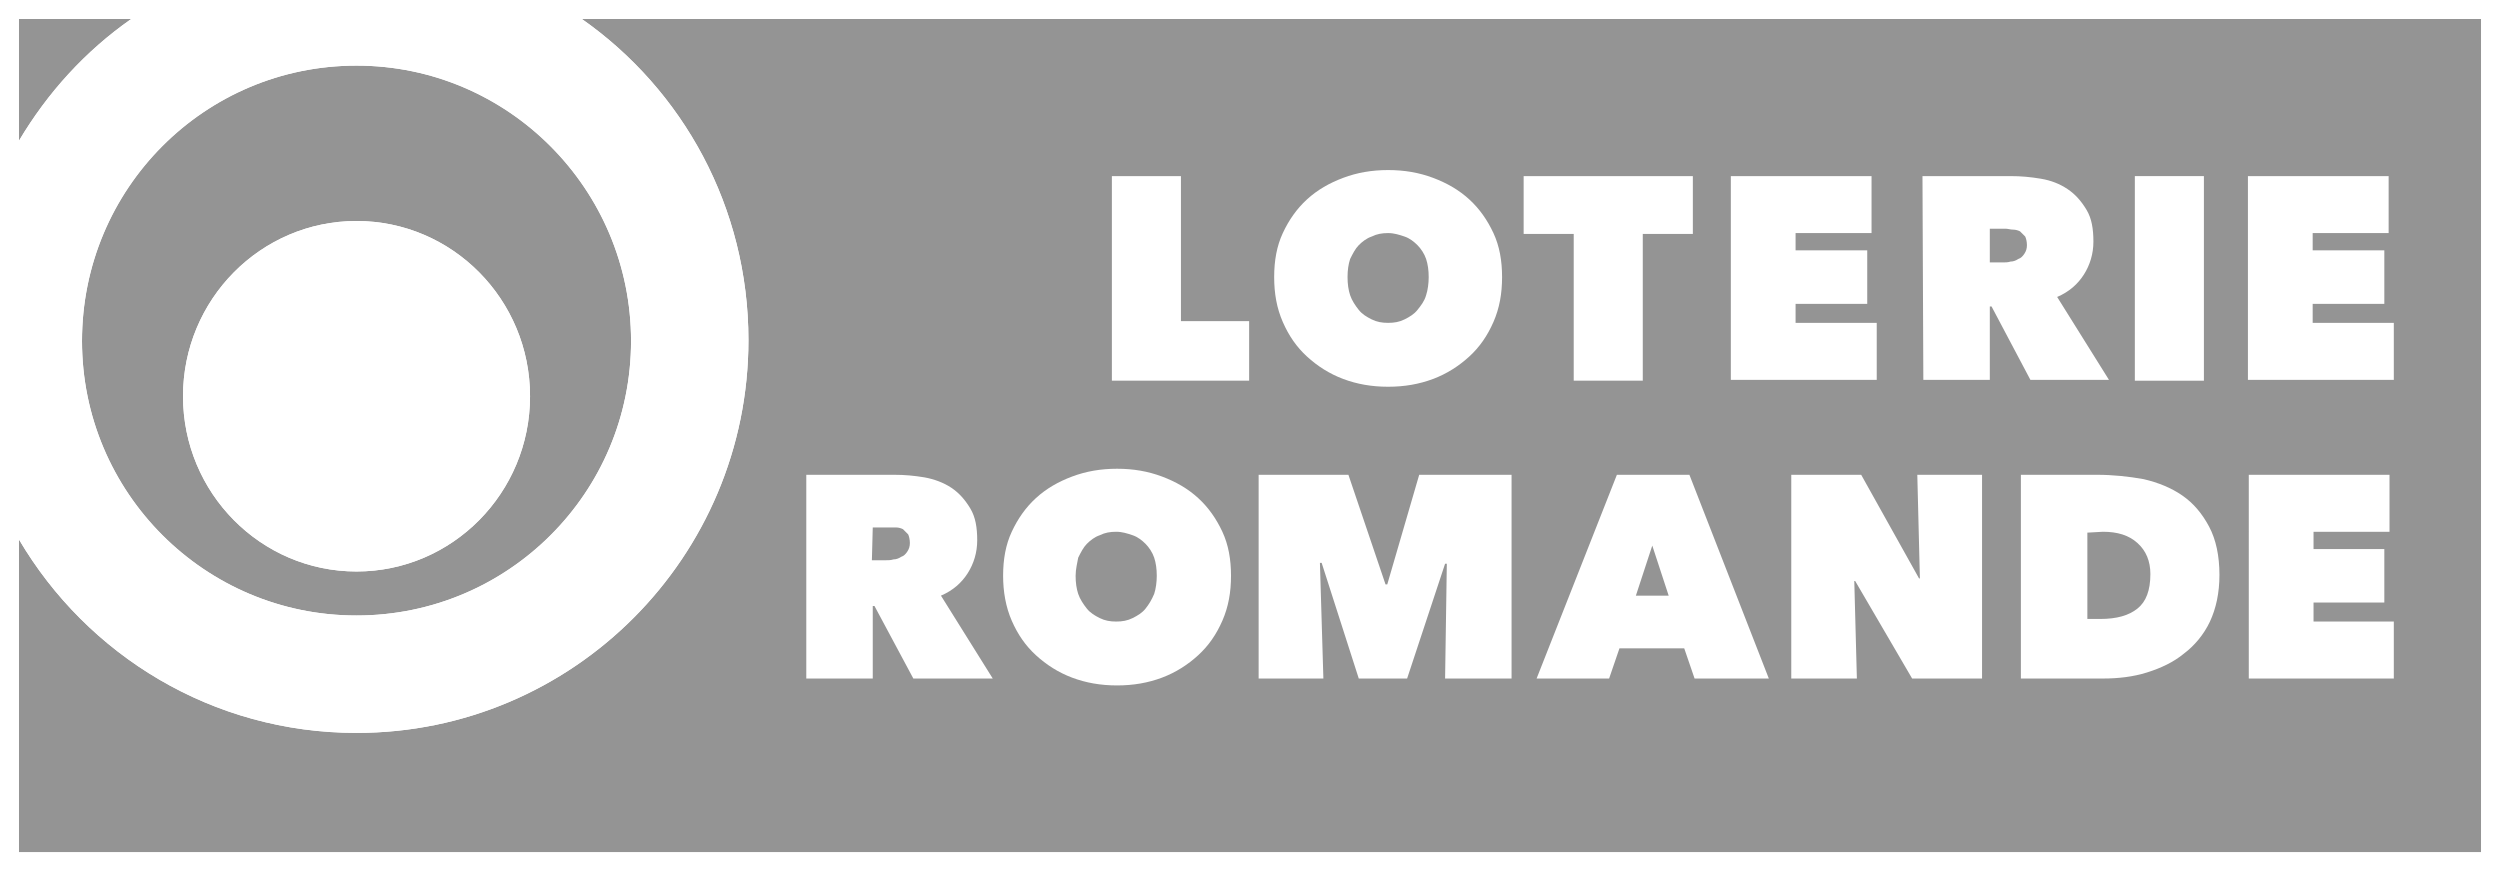
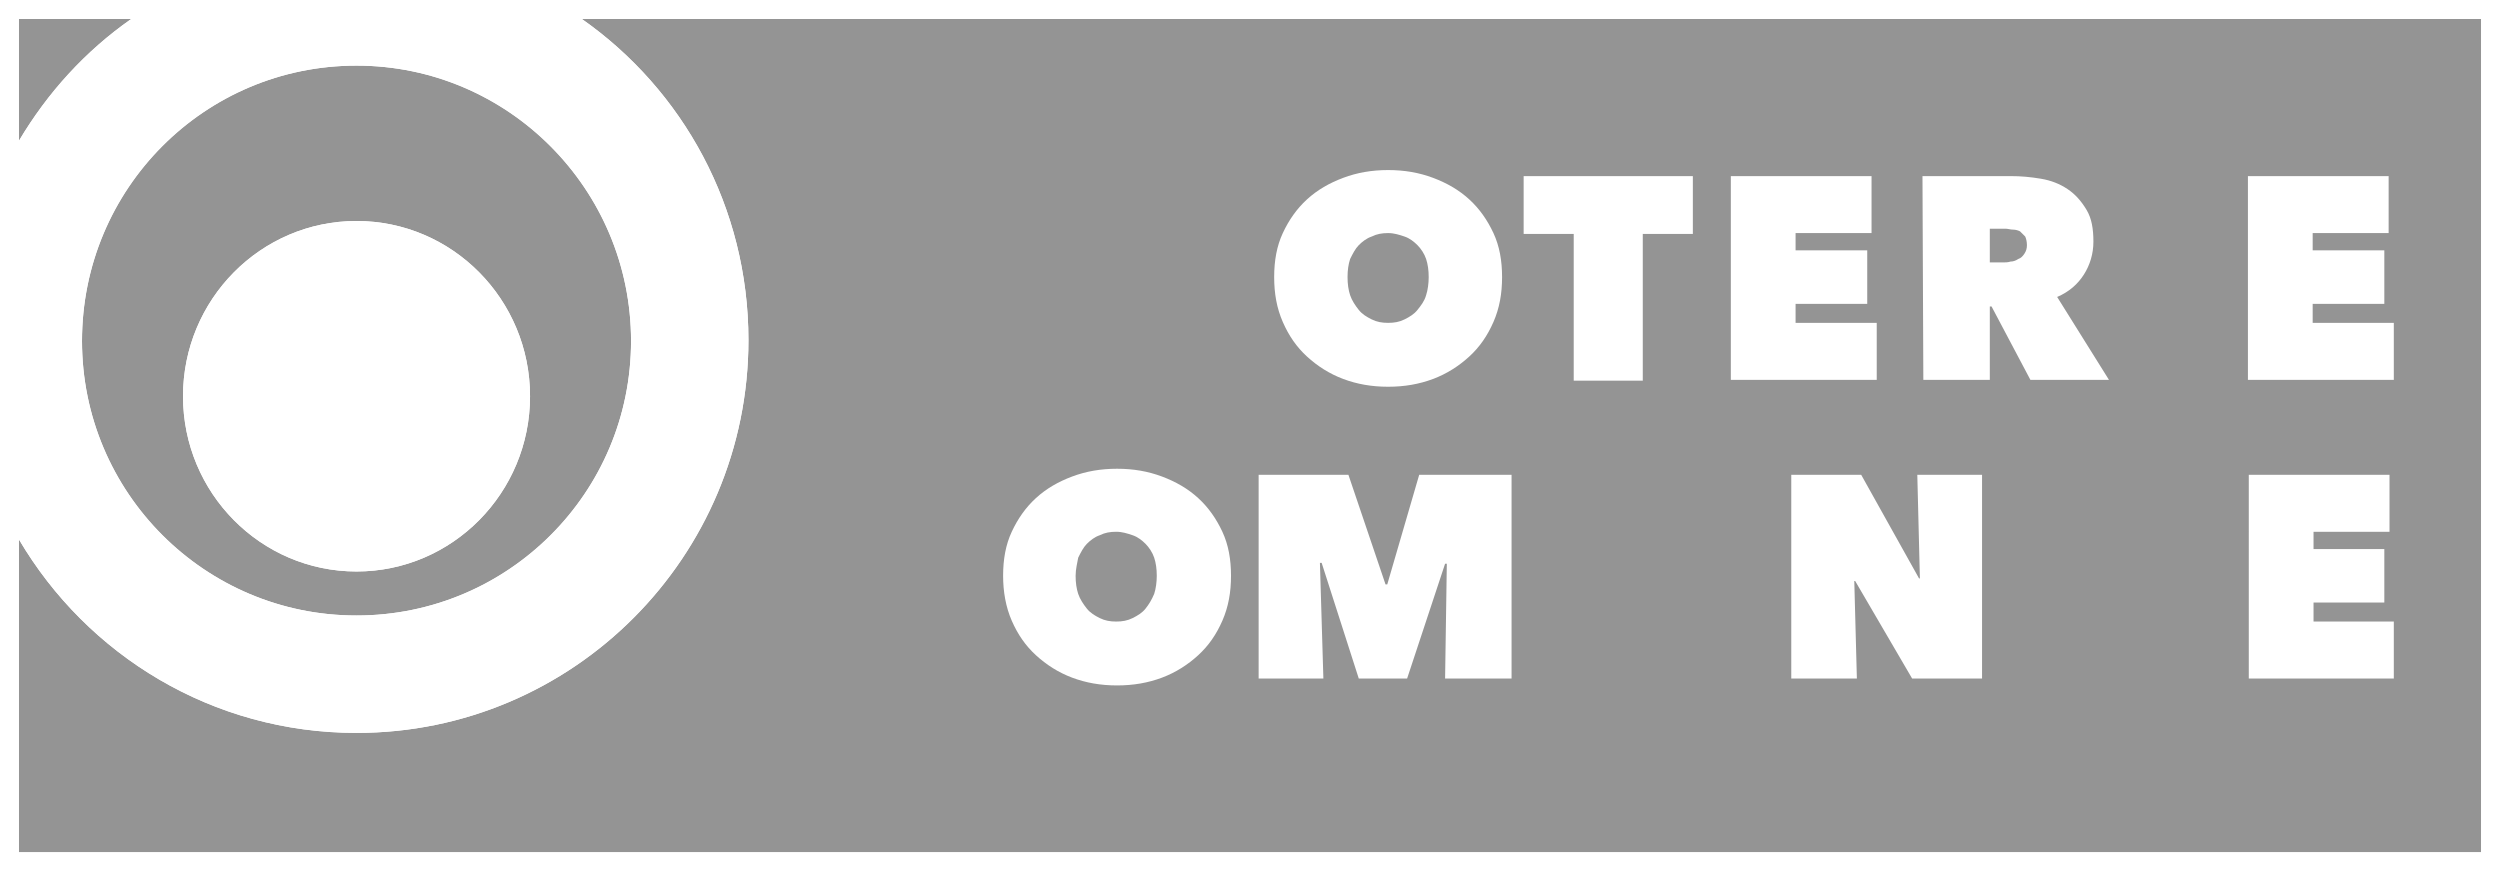
<svg xmlns="http://www.w3.org/2000/svg" version="1.1" id="Calque_1" x="0px" y="0px" viewBox="0 0 289.6 100.9" style="enable-background:new 0 0 289.6 100.9;" xml:space="preserve">
  <style type="text/css">
	.st0{fill:#FFFFFF;}
	.st1{fill:#949494;}
</style>
  <g>
    <g>
      <rect class="st0" width="289.6" height="100.9" />
      <g>
        <path class="st1" d="M15.2,2.2h-13v14.1C5.5,10.7,9.9,5.9,15.2,2.2z" />
        <path class="st1" d="M41.3,71.3c17.5,0,31.8-14.2,31.8-31.8S58.9,7.6,41.3,7.6S9.5,21.9,9.5,39.5C9.5,57,23.7,71.3,41.3,71.3z      M41.3,25.6c11.1,0,20.1,9.1,20.1,20.3s-9,20.3-20.1,20.3s-20.1-9.1-20.1-20.3S30.2,25.6,41.3,25.6z" />
        <path class="st1" d="M67.4,2.2C79.1,10.4,86.7,24,86.7,39.4c0,25.1-20.3,45.5-45.4,45.5c-16.7,0-31.2-9-39.1-22.4v36.2h285.2V2.2     H67.4z" />
        <path class="st0" d="M41.3,84.9c25.1,0,45.4-20.4,45.4-45.5c0-15.4-7.6-29-19.3-37.2H15.2c-5.3,3.7-9.7,8.6-13,14.1v46.2     C10.1,75.9,24.6,84.9,41.3,84.9z M41.3,7.6c17.5,0,31.8,14.3,31.8,31.9S58.9,71.3,41.3,71.3S9.5,57.1,9.5,39.5     C9.5,21.8,23.7,7.6,41.3,7.6z" />
        <path class="st0" d="M41.3,66.2c11.1,0,20.1-9.1,20.1-20.3s-9-20.3-20.1-20.3s-20.1,9.1-20.1,20.3S30.2,66.2,41.3,66.2z" />
      </g>
    </g>
    <g>
-       <path class="st0" d="M128.8,20.4h8v16.8h7.9v6.9h-15.9V20.4z" />
      <path class="st0" d="M147.6,32.1c0-1.9,0.3-3.6,1-5.1s1.6-2.8,2.8-3.9s2.6-1.9,4.2-2.5s3.3-0.9,5.2-0.9c1.9,0,3.6,0.3,5.2,0.9    s3,1.4,4.2,2.5s2.1,2.4,2.8,3.9c0.7,1.5,1,3.2,1,5.1c0,1.9-0.3,3.6-1,5.2c-0.7,1.6-1.6,2.9-2.8,4c-1.2,1.1-2.6,2-4.2,2.6    s-3.3,0.9-5.2,0.9c-1.9,0-3.6-0.3-5.2-0.9c-1.6-0.6-3-1.5-4.2-2.6s-2.1-2.4-2.8-4S147.6,34,147.6,32.1z M156.1,32.1    c0,0.8,0.1,1.5,0.3,2.1c0.2,0.6,0.6,1.2,1,1.7s0.9,0.8,1.5,1.1s1.2,0.4,1.9,0.4s1.3-0.1,1.9-0.4c0.6-0.3,1.1-0.6,1.5-1.1    s0.8-1,1-1.7c0.2-0.6,0.3-1.4,0.3-2.1c0-0.8-0.1-1.5-0.3-2.1c-0.2-0.6-0.6-1.2-1-1.6s-0.9-0.8-1.5-1s-1.2-0.4-1.9-0.4    s-1.3,0.1-1.9,0.4c-0.6,0.2-1.1,0.6-1.5,1s-0.7,1-1,1.6C156.2,30.6,156.1,31.3,156.1,32.1z" />
      <path class="st0" d="M190.3,44.1h-8v-17h-5.8v-6.7h19.6v6.7h-5.8L190.3,44.1L190.3,44.1z" />
      <path class="st0" d="M200.5,20.4h16.3V27H208v2h8.3v6.2H208v2.2h9.4V44h-16.9V20.4z" />
      <path class="st0" d="M222.7,20.4h10.2c1.2,0,2.3,0.1,3.5,0.3c1.2,0.2,2.2,0.6,3.1,1.2s1.6,1.4,2.2,2.4s0.8,2.2,0.8,3.7    c0,1.4-0.4,2.7-1.1,3.8s-1.7,2-3.1,2.6l6,9.6h-9.1l-4.5-8.5h-0.2V44h-7.7L222.7,20.4L222.7,20.4z M230.4,30.4h1.6    c0.3,0,0.6,0,0.9-0.1c0.3,0,0.6-0.1,0.9-0.3c0.3-0.1,0.5-0.3,0.7-0.6c0.2-0.3,0.3-0.6,0.3-1s-0.1-0.8-0.2-1    c-0.2-0.2-0.4-0.4-0.6-0.6c-0.2-0.1-0.5-0.2-0.8-0.2s-0.6-0.1-0.8-0.1h-1.9v3.9H230.4z" />
-       <path class="st0" d="M247.3,20.4h8v23.7h-8V20.4z" />
      <path class="st0" d="M260.4,20.4h16.3V27h-8.8v2h8.3v6.2h-8.3v2.2h9.4V44h-16.9V20.4z" />
-       <path class="st0" d="M93.4,55h10.2c1.2,0,2.3,0.1,3.5,0.3c1.1,0.2,2.2,0.6,3.1,1.2c0.9,0.6,1.6,1.4,2.2,2.4c0.6,1,0.8,2.2,0.8,3.7    c0,1.4-0.4,2.7-1.1,3.8c-0.7,1.1-1.7,2-3.1,2.6l6,9.6h-9.2l-4.5-8.4h-0.2v8.4h-7.7V55z M101,64.9h1.6c0.3,0,0.6,0,0.9-0.1    c0.3,0,0.6-0.1,0.9-0.3c0.3-0.1,0.5-0.3,0.7-0.6c0.2-0.3,0.3-0.6,0.3-1s-0.1-0.8-0.2-1c-0.2-0.2-0.4-0.4-0.6-0.6    c-0.2-0.1-0.5-0.2-0.8-0.2s-0.6,0-0.8,0h-1.9L101,64.9L101,64.9z" />
      <path class="st0" d="M116.2,66.7c0-1.9,0.3-3.6,1-5.1s1.6-2.8,2.8-3.9c1.2-1.1,2.6-1.9,4.2-2.5c1.6-0.6,3.3-0.9,5.2-0.9    s3.6,0.3,5.2,0.9c1.6,0.6,3,1.4,4.2,2.5s2.1,2.4,2.8,3.9s1,3.2,1,5.1s-0.3,3.6-1,5.2s-1.6,2.9-2.8,4s-2.6,2-4.2,2.6    c-1.6,0.6-3.3,0.9-5.2,0.9s-3.6-0.3-5.2-0.9c-1.6-0.6-3-1.5-4.2-2.6s-2.1-2.4-2.8-4C116.5,70.3,116.2,68.5,116.2,66.7z     M124.6,66.7c0,0.8,0.1,1.5,0.3,2.1s0.6,1.2,1,1.7s0.9,0.8,1.5,1.1c0.6,0.3,1.2,0.4,1.9,0.4s1.3-0.1,1.9-0.4    c0.6-0.3,1.1-0.6,1.5-1.1s0.7-1,1-1.7c0.2-0.6,0.3-1.4,0.3-2.1c0-0.8-0.1-1.5-0.3-2.1s-0.6-1.2-1-1.6c-0.4-0.4-0.9-0.8-1.5-1    s-1.2-0.4-1.9-0.4s-1.3,0.1-1.9,0.4c-0.6,0.2-1.1,0.6-1.5,1s-0.7,1-1,1.6C124.8,65.2,124.6,65.9,124.6,66.7z" />
      <path class="st0" d="M152.9,65.2l0.4,13.4h-7.5V55h10.4l4.3,12.7h0.2l3.7-12.7h10.7v23.6h-7.7l0.2-13.3h-0.2L163,78.6h-5.6    l-4.3-13.4H152.9z" />
-       <path class="st0" d="M187.3,55h8.4l9.2,23.6h-8.6l-1.2-3.5h-7.5l-1.2,3.5H178L187.3,55z M191.4,63.2l-1.9,5.8h3.8L191.4,63.2z" />
      <path class="st0" d="M207.7,55h7.9l6.7,12h0.1l-0.3-12h7.5v23.6h-8.1l-6.6-11.3h-0.1l0.3,11.3h-7.6V55H207.7z" />
-       <path class="st0" d="M234.1,78.6V55h8.8c1.9,0,3.7,0.2,5.4,0.5c1.7,0.4,3.2,1,4.5,1.9s2.3,2.1,3.1,3.6c0.8,1.5,1.2,3.4,1.2,5.6    c0,2.1-0.4,3.9-1.1,5.4c-0.7,1.5-1.8,2.8-3,3.7c-1.2,1-2.7,1.7-4.3,2.2c-1.6,0.5-3.3,0.7-5.1,0.7    C243.6,78.6,234.1,78.6,234.1,78.6z M241.8,61.7v10h1.5c1.9,0,3.3-0.4,4.3-1.2c1-0.8,1.5-2.1,1.5-4c0-1.5-0.5-2.7-1.5-3.6    c-1-0.9-2.3-1.3-4-1.3L241.8,61.7L241.8,61.7z" />
      <path class="st0" d="M260.5,55h16.3v6.6H268v2h8.2v6.2H268V72h9.3v6.6h-16.8V55z" />
    </g>
  </g>
</svg>